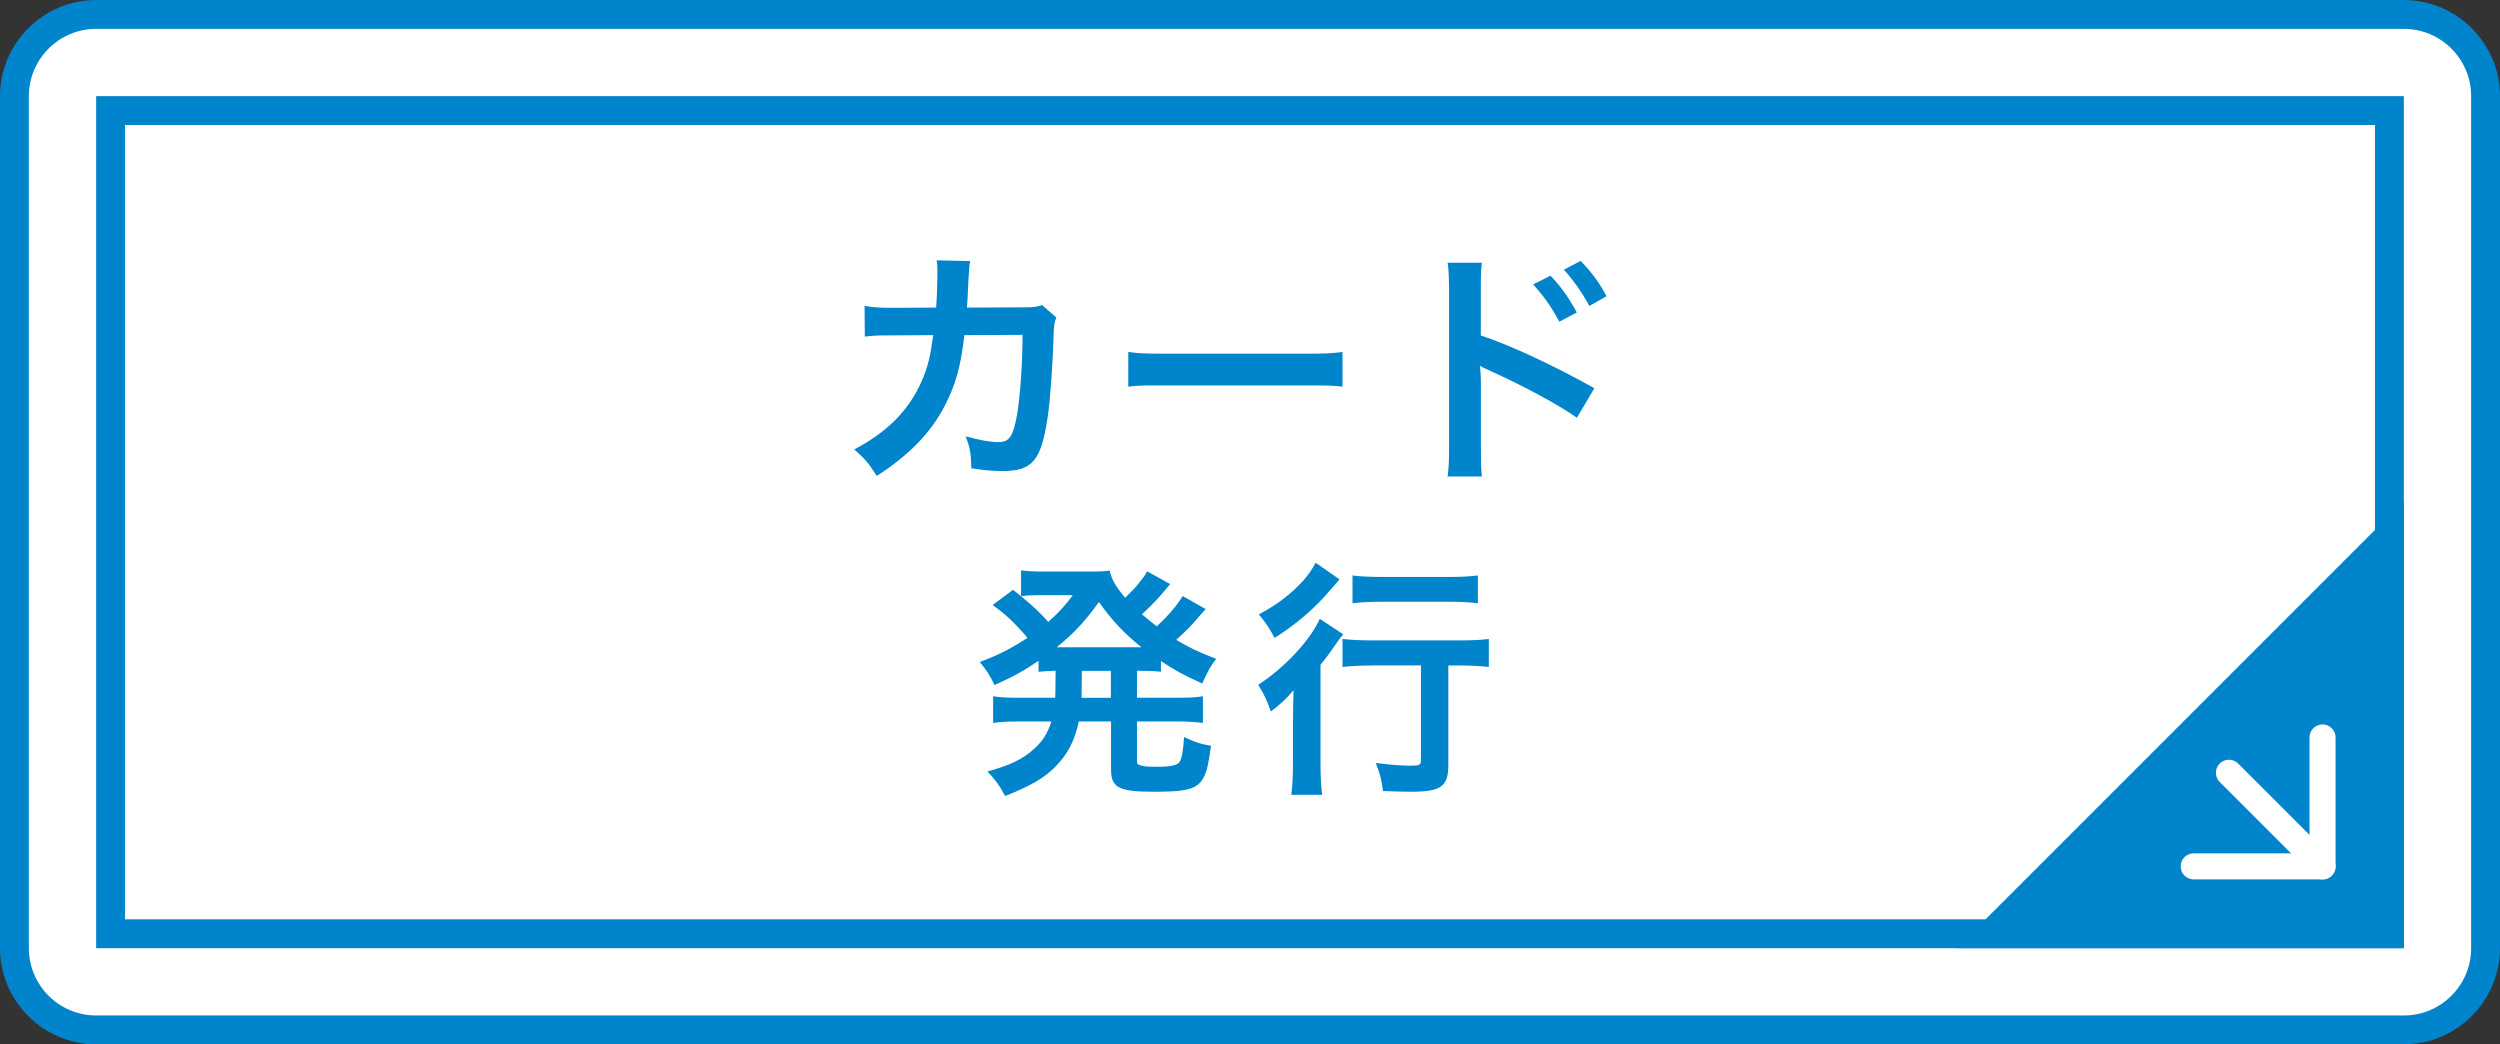
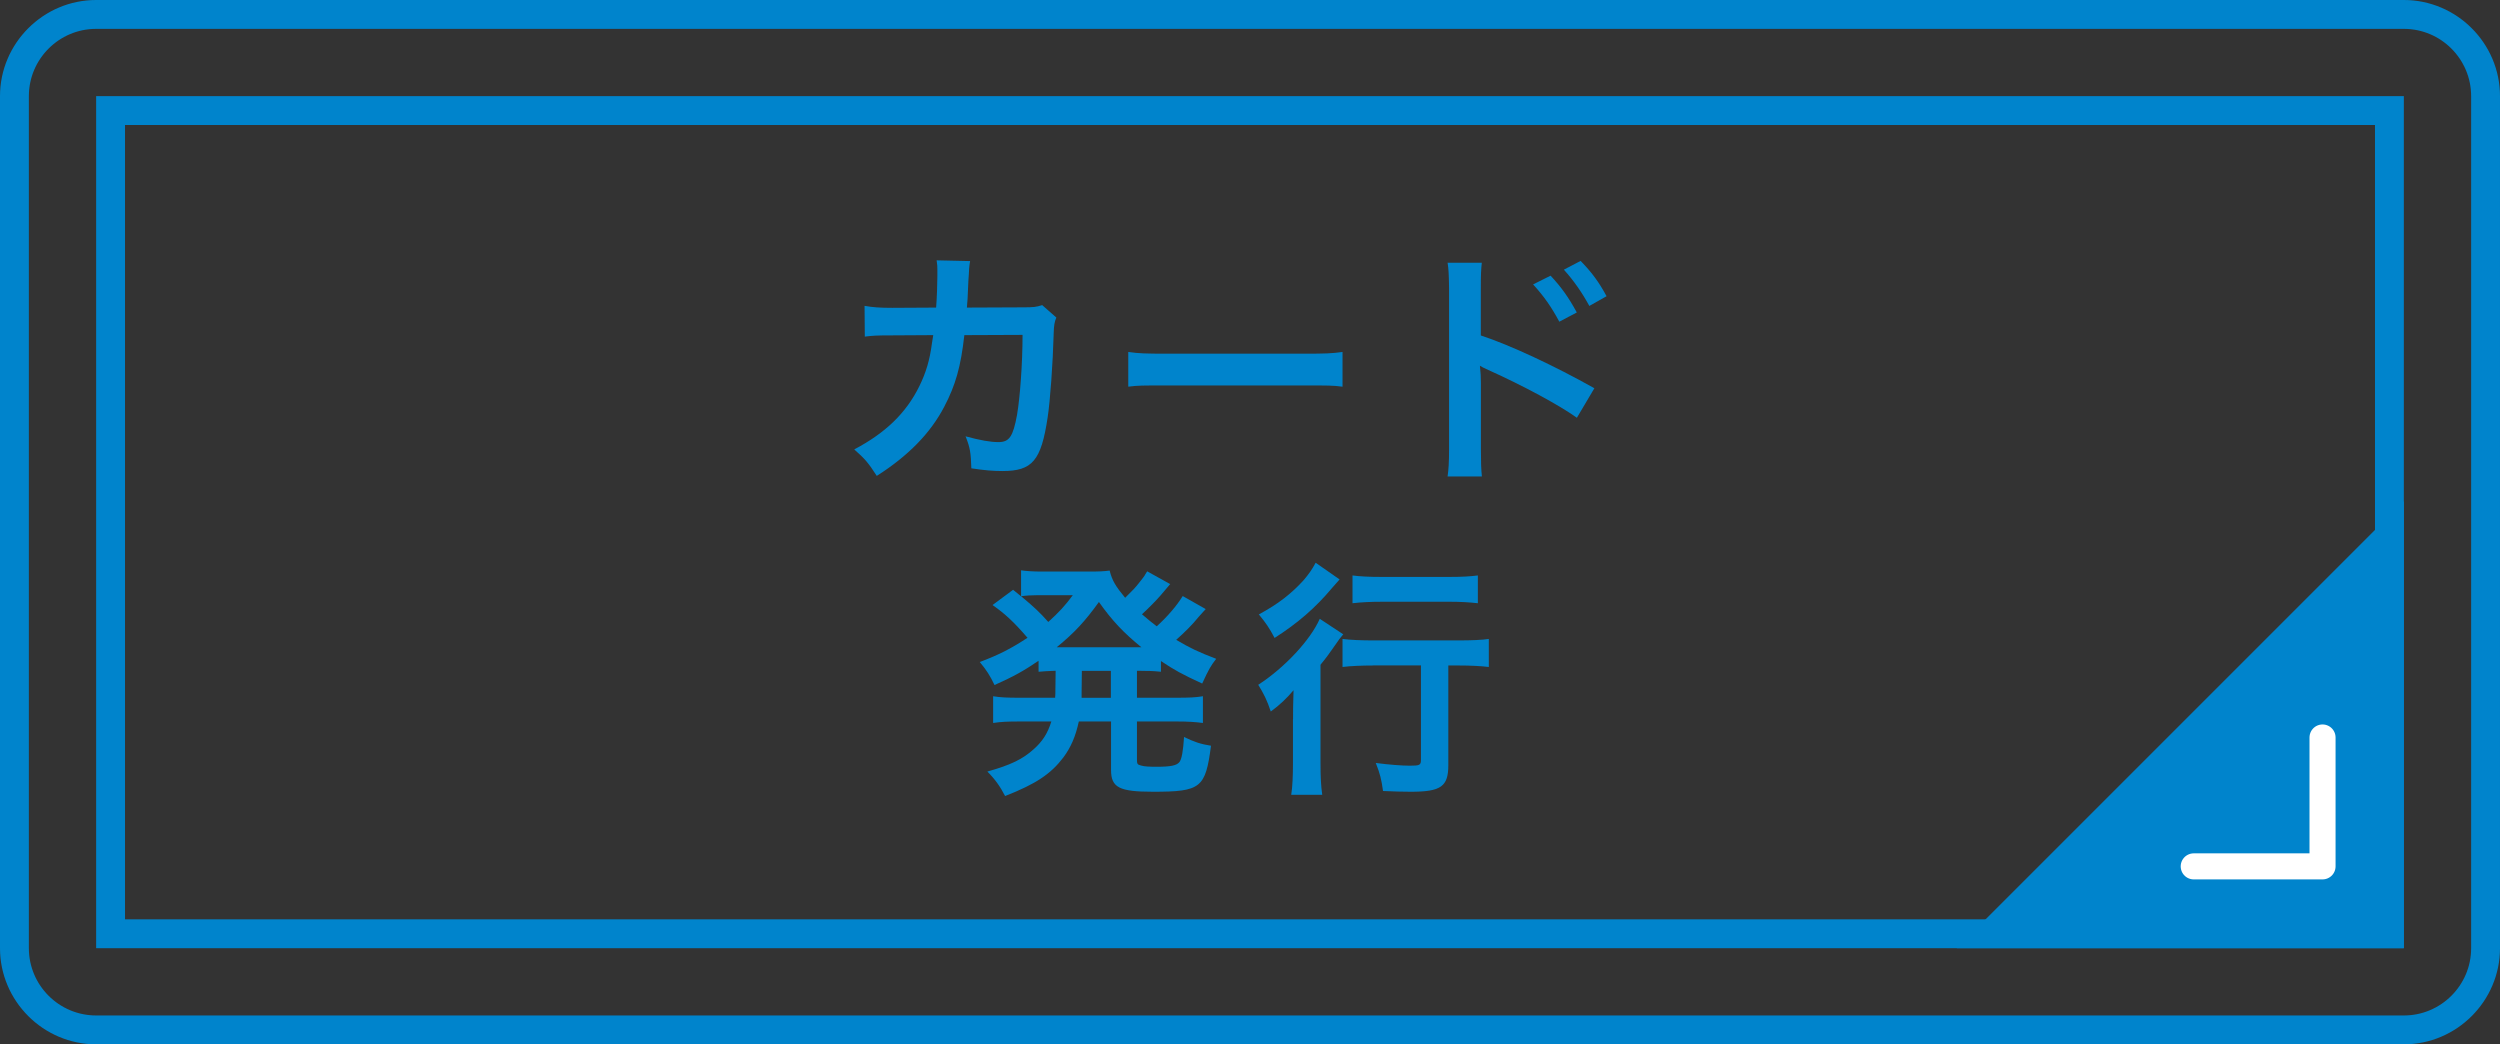
<svg xmlns="http://www.w3.org/2000/svg" id="_レイヤー_2" viewBox="0 0 303.16 126.64">
  <rect x="0" y="0" width="303.16" height="126.64" fill="#333333" stroke="none" />
  <defs>
    <style>.cls-1{fill:#fff;}.cls-2{fill:none;stroke:#fff;stroke-linecap:round;stroke-linejoin:round;stroke-width:3.16px;}.cls-3{fill:#0084cc;}</style>
  </defs>
  <g id="_トンボ">
    <g>
      <g>
        <g>
-           <rect class="cls-1" x="1.75" y="1.75" width="299.66" height="123.14" rx="9.91" ry="9.91" />
          <path class="cls-3" d="m291.5,3.5c4.5,0,8.16,3.66,8.16,8.16v103.32c0,4.5-3.66,8.16-8.16,8.16H11.66c-4.5,0-8.16-3.66-8.16-8.16V11.66C3.5,7.16,7.16,3.5,11.66,3.5h279.84m0-3.5H11.66C5.25,0,0,5.25,0,11.66v103.32c0,6.41,5.25,11.66,11.66,11.66h279.84c6.41,0,11.66-5.25,11.66-11.66V11.66c0-6.41-5.25-11.66-11.66-11.66h0Z" />
        </g>
        <path class="cls-3" d="m288,15.16v96.32H15.16V15.16h272.84m3.5-3.5H11.66v103.32h279.84V11.66h0Z" />
        <g>
          <polygon class="cls-3" points="291.5 60.76 291.5 114.98 237.28 114.98 291.5 60.76" />
-           <line class="cls-2" x1="270.29" y1="93.71" x2="281.64" y2="105.06" />
          <polyline class="cls-2" points="266.02 105.06 281.64 105.06 281.64 89.43" />
        </g>
      </g>
      <g>
        <path class="cls-3" d="m128.1,38.5c-.24.55-.3.97-.33,2.03-.09,3.43-.42,8.1-.73,10.1-.79,5.25-1.85,6.49-5.49,6.49-1.15,0-2.18-.09-3.76-.33-.06-1.91-.15-2.49-.7-3.88,1.79.49,3,.7,4,.7,1.3,0,1.76-.67,2.24-3.3.36-2.09.67-6.22.67-9.7l-7.06.03c-.42,3.79-1.06,6.06-2.43,8.67-1.67,3.21-4.37,5.97-8.19,8.4-1.03-1.61-1.46-2.09-2.73-3.21,3.79-2,6.28-4.4,7.88-7.64.82-1.67,1.27-3.15,1.55-5.28.06-.42.12-.73.15-.94l-5.03.03c-1.85,0-2.27.03-3.27.15l-.03-3.73c1.03.18,1.85.24,3.37.24l5.31-.03c.09-1.15.15-2.91.15-3.79v-.76c0-.39,0-.64-.09-1.18l4.06.09c-.06.39-.09.52-.12.94,0,.18-.03.36-.03.58q-.06.64-.12,2.21c-.03.67-.03.94-.12,1.91l6.73-.03c1.36,0,1.64-.03,2.4-.27l1.73,1.52Z" />
        <path class="cls-3" d="m136.82,42.68c1.33.18,1.91.21,4.91.21h16.16c3,0,3.58-.03,4.91-.21v4.21c-1.21-.15-1.55-.15-4.94-.15h-16.1c-3.4,0-3.73,0-4.94.15v-4.21Z" />
        <path class="cls-3" d="m175.54,57.78c.12-.85.18-1.67.18-3.4v-19.43c-.03-1.76-.06-2.36-.18-3.09h4.15c-.09.82-.12,1.39-.12,3.18v5.64c3.52,1.15,8.97,3.7,13.77,6.4l-2.12,3.58c-2.12-1.52-6.43-3.85-10.73-5.79-.7-.33-.79-.36-1.03-.52.09.85.12,1.36.12,2.06v8c0,1.64.03,2.49.12,3.37h-4.15Zm12.49-24.35c1.33,1.43,2.15,2.58,3.18,4.46l-2.12,1.12c-1-1.85-1.85-3.06-3.18-4.52l2.12-1.06Zm4.7,3.67c-.91-1.67-1.91-3.09-3.09-4.4l2.03-1.06c1.36,1.39,2.21,2.55,3.15,4.28l-2.09,1.18Z" />
        <path class="cls-3" d="m127.97,81.34c-.94.03-1.27.06-2.03.12v-1.33c-1.79,1.21-2.91,1.85-5.34,2.94-.52-1.09-.97-1.82-1.79-2.79,2.33-.88,3.76-1.61,5.79-2.94-1.7-1.97-2.73-2.91-4.24-3.97l2.49-1.85.97.79v-3.15c.58.09,1.46.15,2.52.15h5.61c1.43,0,1.91-.03,2.61-.12.3,1.21.73,1.91,1.88,3.3.97-.97,1.18-1.15,1.79-1.94.42-.55.52-.64.64-.88q.15-.24.24-.39l2.79,1.55c-.09.12-.49.58-1.18,1.39-.55.64-1.49,1.58-2.24,2.27.82.7,1.15.97,1.79,1.46,1.3-1.18,2.43-2.49,3.15-3.67l2.79,1.58c-.18.18-.24.27-.85.94-.79.97-1.67,1.85-2.73,2.79,1.64.97,2.64,1.46,4.85,2.3-.7.91-.88,1.24-1.7,3-2.49-1.15-3.37-1.64-5-2.73v1.3c-.91-.09-1.46-.12-2.91-.12v3.27h4.82c1.49,0,2.27-.03,3.18-.18v3.24c-.94-.12-1.82-.18-3.18-.18h-4.82v4.52c0,.64.03.7.49.82.39.12.91.15,1.94.15,1.67,0,2.4-.15,2.73-.58.27-.36.45-1.36.55-3.03,1.18.58,2.06.88,3.27,1.06-.67,5.12-1.21,5.58-7.03,5.58-4.12,0-5.09-.52-5.09-2.64v-5.88h-3.91c-.39,1.82-.97,3.15-1.88,4.37-1.52,2-3.33,3.21-7.06,4.67-.58-1.12-1.18-2-2.15-2.97,2.82-.79,4.27-1.49,5.61-2.7,1.06-.94,1.7-1.91,2.15-3.37h-3.88c-1.39,0-2.18.03-3.18.18v-3.24c.94.15,1.7.18,3.18.18h4.34c.03-.39.03-.61.03-.94l.03-2.33Zm-2.3-9.16c-.55,0-1.21.03-1.85.12,1.61,1.33,2.3,2,3.3,3.12,1.27-1.15,2.06-2,2.97-3.24h-4.43Zm12.1,6.31h.64c-2.15-1.76-3.49-3.15-5.15-5.49-1.7,2.36-2.97,3.73-5.12,5.49h9.64Zm-6.61,5.43v.7h3.55v-3.27h-3.52l-.03,2.58Z" />
        <path class="cls-3" d="m156.8,87.22c0-1.27,0-1.46.06-3.52-.79.94-1.7,1.82-2.76,2.58-.45-1.36-.85-2.15-1.52-3.24,3.18-2.06,6.31-5.4,7.46-8l2.85,1.88c-.3.33-.58.7-1,1.33-.7,1-.97,1.39-1.76,2.36v11.95c0,1.61.06,2.82.21,3.82h-3.76c.15-.94.21-2.27.21-3.85v-5.31Zm5.64-16.95q-.33.36-.91,1.03c-1.97,2.36-4.12,4.24-6.97,6.06-.61-1.18-1.12-1.91-1.91-2.85,2.4-1.3,3.94-2.52,5.43-4.15.67-.79,1.06-1.36,1.46-2.12l2.91,2.03Zm4.09,10.43c-1.39,0-2.79.06-3.73.18v-3.4c.91.12,2.27.18,3.73.18h10.31c1.7,0,2.91-.06,3.7-.18v3.4c-1-.12-2.27-.18-3.61-.18h-1.3v12.07c0,2.61-.88,3.24-4.55,3.24-1.03,0-1.94-.03-3.37-.09-.18-1.33-.36-2.12-.88-3.4,1.61.21,3.18.33,4.12.33,1.21,0,1.36-.06,1.36-.73v-11.43h-5.79Zm-2.52-10.92c.85.12,1.97.18,3.55.18h8.19c1.52,0,2.55-.06,3.46-.18v3.37c-1.06-.12-2.18-.18-3.4-.18h-8.25c-1.27,0-2.55.06-3.55.18v-3.37Z" />
      </g>
    </g>
  </g>
</svg>